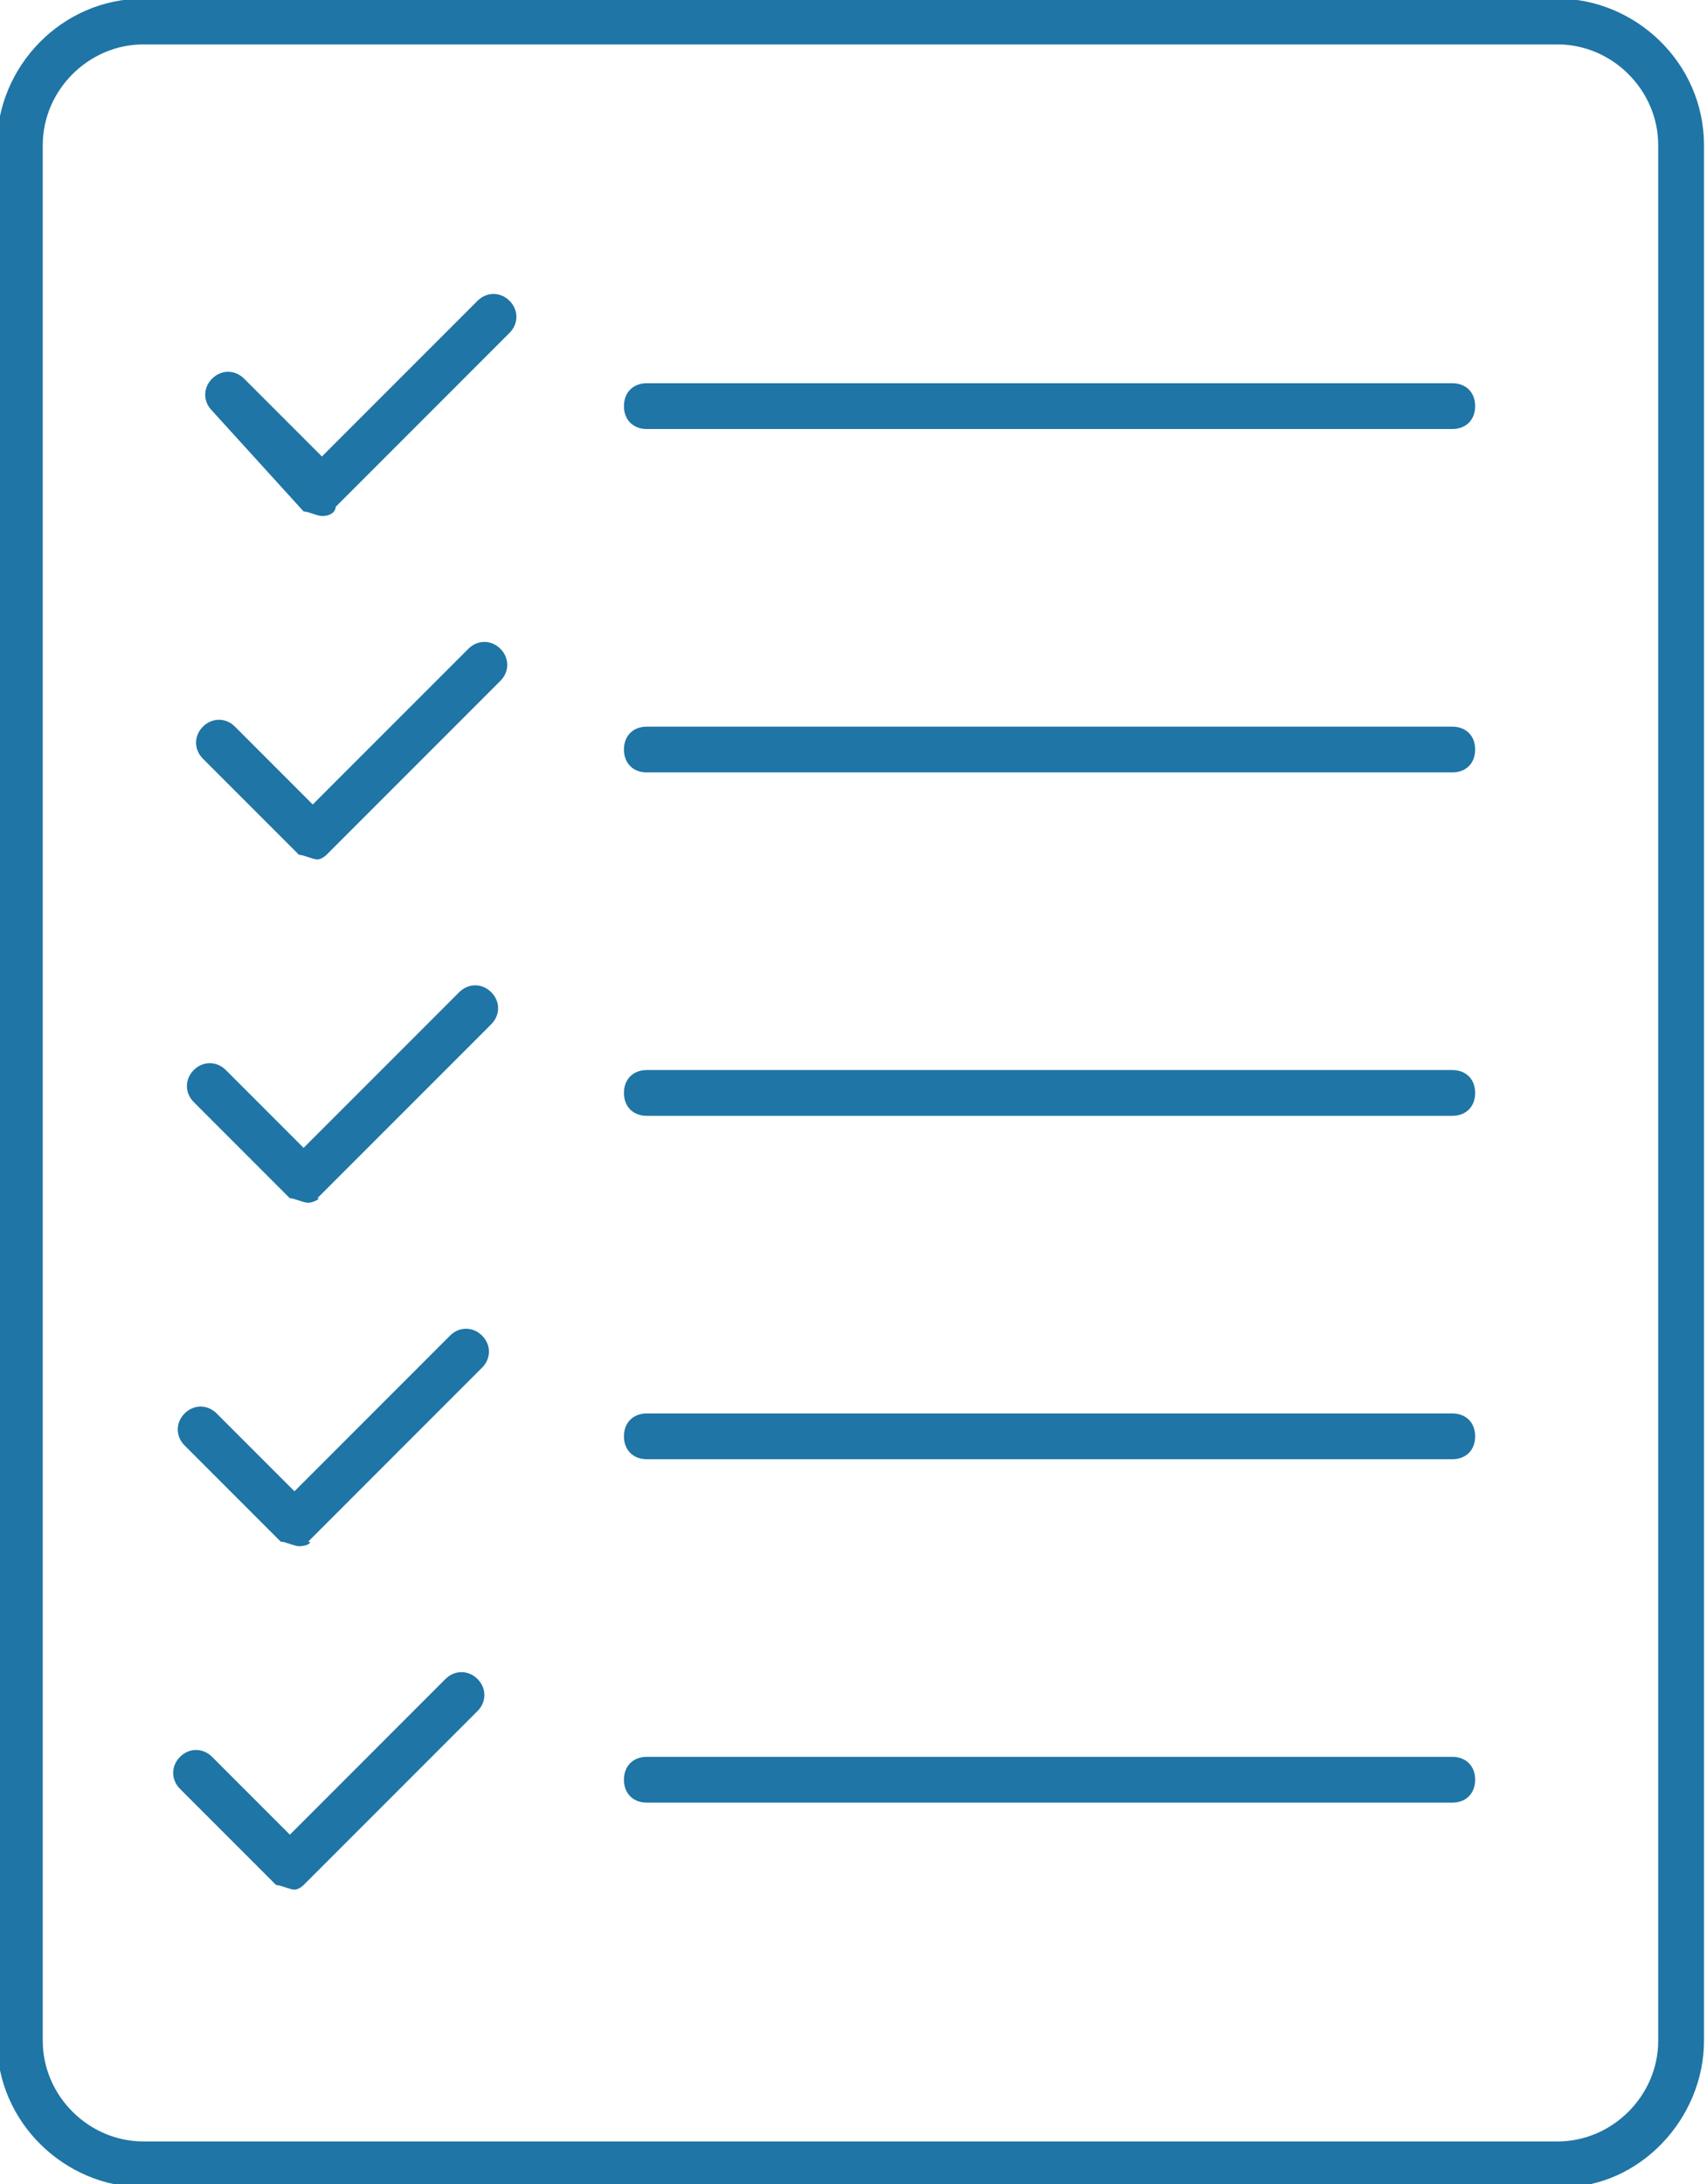
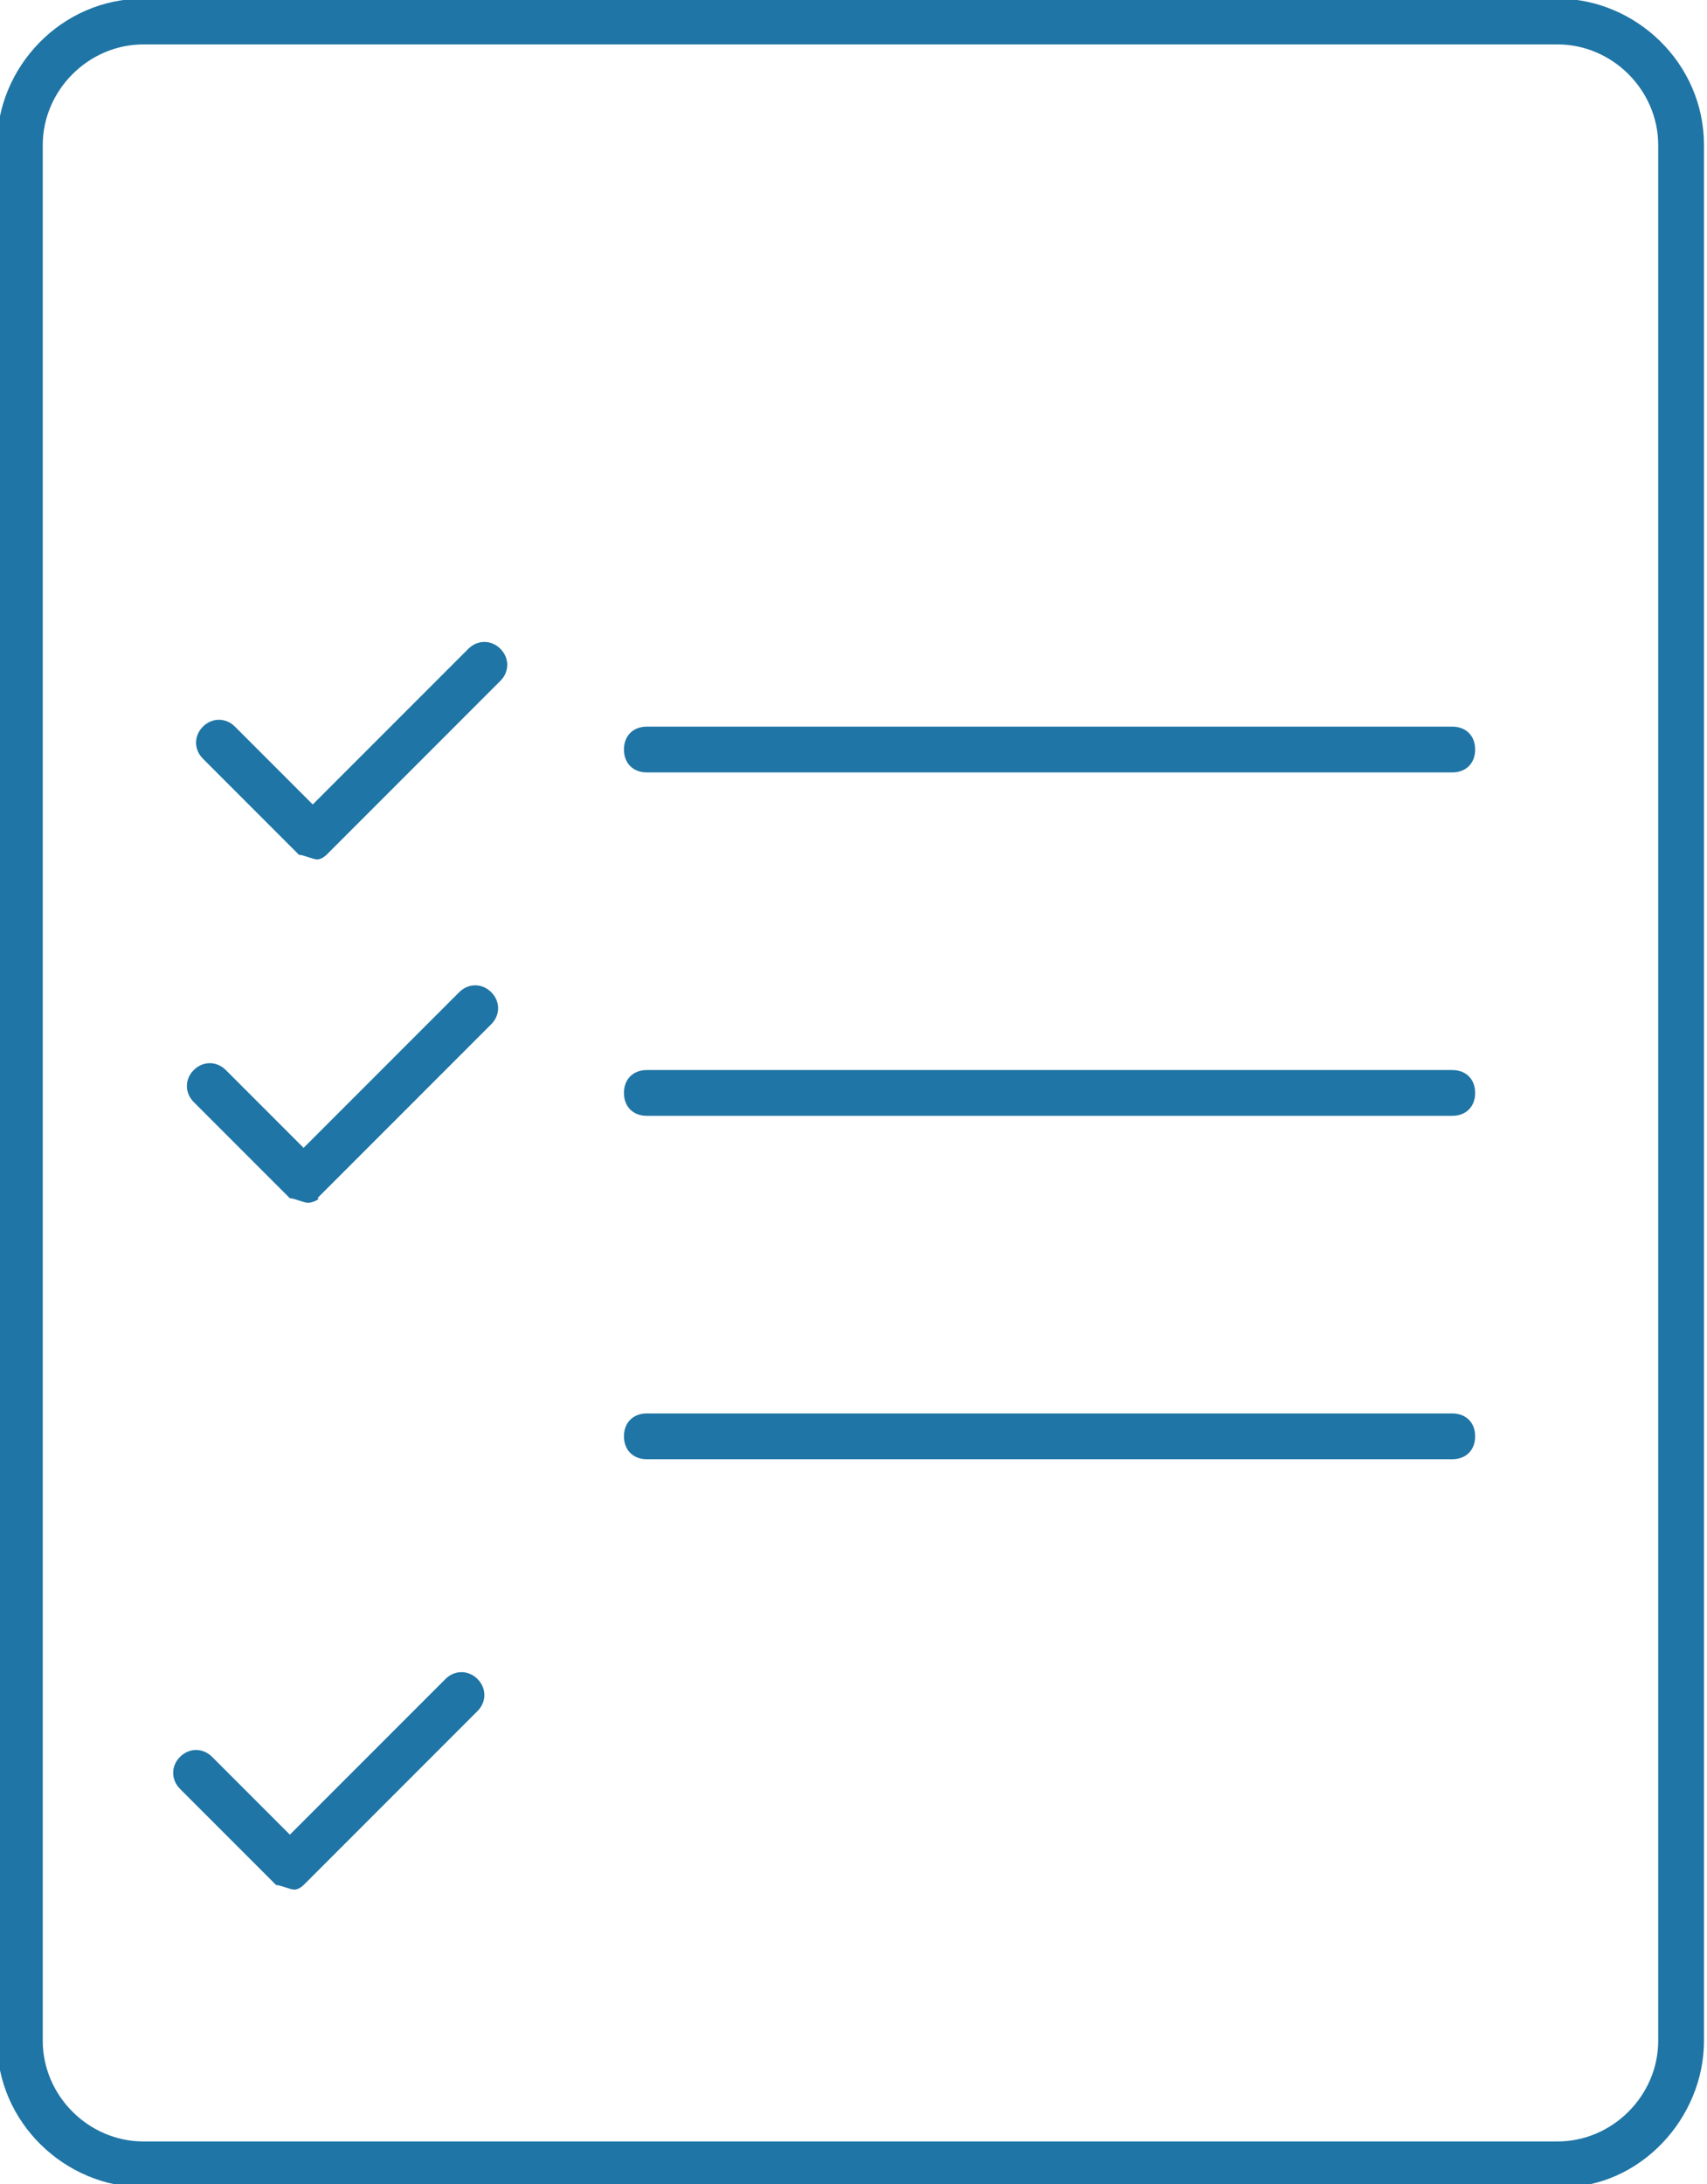
<svg xmlns="http://www.w3.org/2000/svg" enable-background="new 0 0 37.3 47.7" viewBox="0 0 37.3 47.7">
  <g fill="#1f75a5" transform="translate(-7.366 -2.13)">
    <path d="m41.5 49.9h-31c-1.7 0-3.2-1.4-3.2-3.2v-41.4c0-1.7 1.4-3.2 3.2-3.2h30.9c1.7 0 3.2 1.4 3.2 3.2v41.4c0 1.7-1.4 3.2-3.1 3.2zm-31-46.8c-1.2 0-2.2 1-2.2 2.2v41.4c0 1.2 1 2.2 2.2 2.2h30.9c1.2 0 2.2-1 2.2-2.2v-41.4c0-1.2-1-2.2-2.2-2.2z" />
-     <path d="m39.1 11.5h-17.6c-.3 0-.5-.2-.5-.5s.2-.5.5-.5h17.6c.3 0 .5.2.5.5s-.2.5-.5.5z" />
    <path d="m39.1 19h-17.6c-.3 0-.5-.2-.5-.5s.2-.5.5-.5h17.6c.3 0 .5.2.5.5s-.2.5-.5.5z" />
    <path d="m39.1 26.5h-17.6c-.3 0-.5-.2-.5-.5s.2-.5.5-.5h17.6c.3 0 .5.2.5.5s-.2.5-.5.5z" />
    <path d="m39.1 34h-17.6c-.3 0-.5-.2-.5-.5s.2-.5.5-.5h17.6c.3 0 .5.2.5.5s-.2.5-.5.5z" />
-     <path d="m39.1 41.5h-17.6c-.3 0-.5-.2-.5-.5s.2-.5.5-.5h17.6c.3 0 .5.2.5.5s-.2.5-.5.5z" />
    <path d="m13.8 43.4c-.1 0-.3-.1-.4-.1l-2.1-2.1c-.2-.2-.2-.5 0-.7s.5-.2.7 0l1.7 1.7 3.4-3.4c.2-.2.5-.2.7 0s.2.5 0 .7l-3.8 3.8s-.1.1-.2.1z" />
-     <path d="m13.9 35.9c-.1 0-.3-.1-.4-.1l-2.1-2.1c-.2-.2-.2-.5 0-.7s.5-.2.7 0l1.7 1.7 3.4-3.4c.2-.2.5-.2.7 0s.2.5 0 .7l-3.8 3.8c.1 0 0 .1-.2.1z" />
    <path d="m14.1 28.4c-.1 0-.3-.1-.4-.1l-2.1-2.1c-.2-.2-.2-.5 0-.7s.5-.2.7 0l1.7 1.7 3.4-3.4c.2-.2.5-.2.7 0s.2.5 0 .7l-3.8 3.8c.1 0-.1.1-.2.1z" />
    <path d="m14.3 20.9c-.1 0-.3-.1-.4-.1l-2.1-2.1c-.2-.2-.2-.5 0-.7s.5-.2.7 0l1.7 1.7 3.4-3.4c.2-.2.5-.2.7 0s.2.5 0 .7l-3.8 3.8s-.1.1-.2.1z" />
-     <path d="m14.4 13.4c-.1 0-.3-.1-.4-.1l-2-2.2c-.2-.2-.2-.5 0-.7s.5-.2.7 0l1.7 1.7 3.4-3.4c.2-.2.5-.2.7 0s.2.5 0 .7l-3.8 3.8c0 .1-.1.2-.3.2z" />
  </g>
</svg>